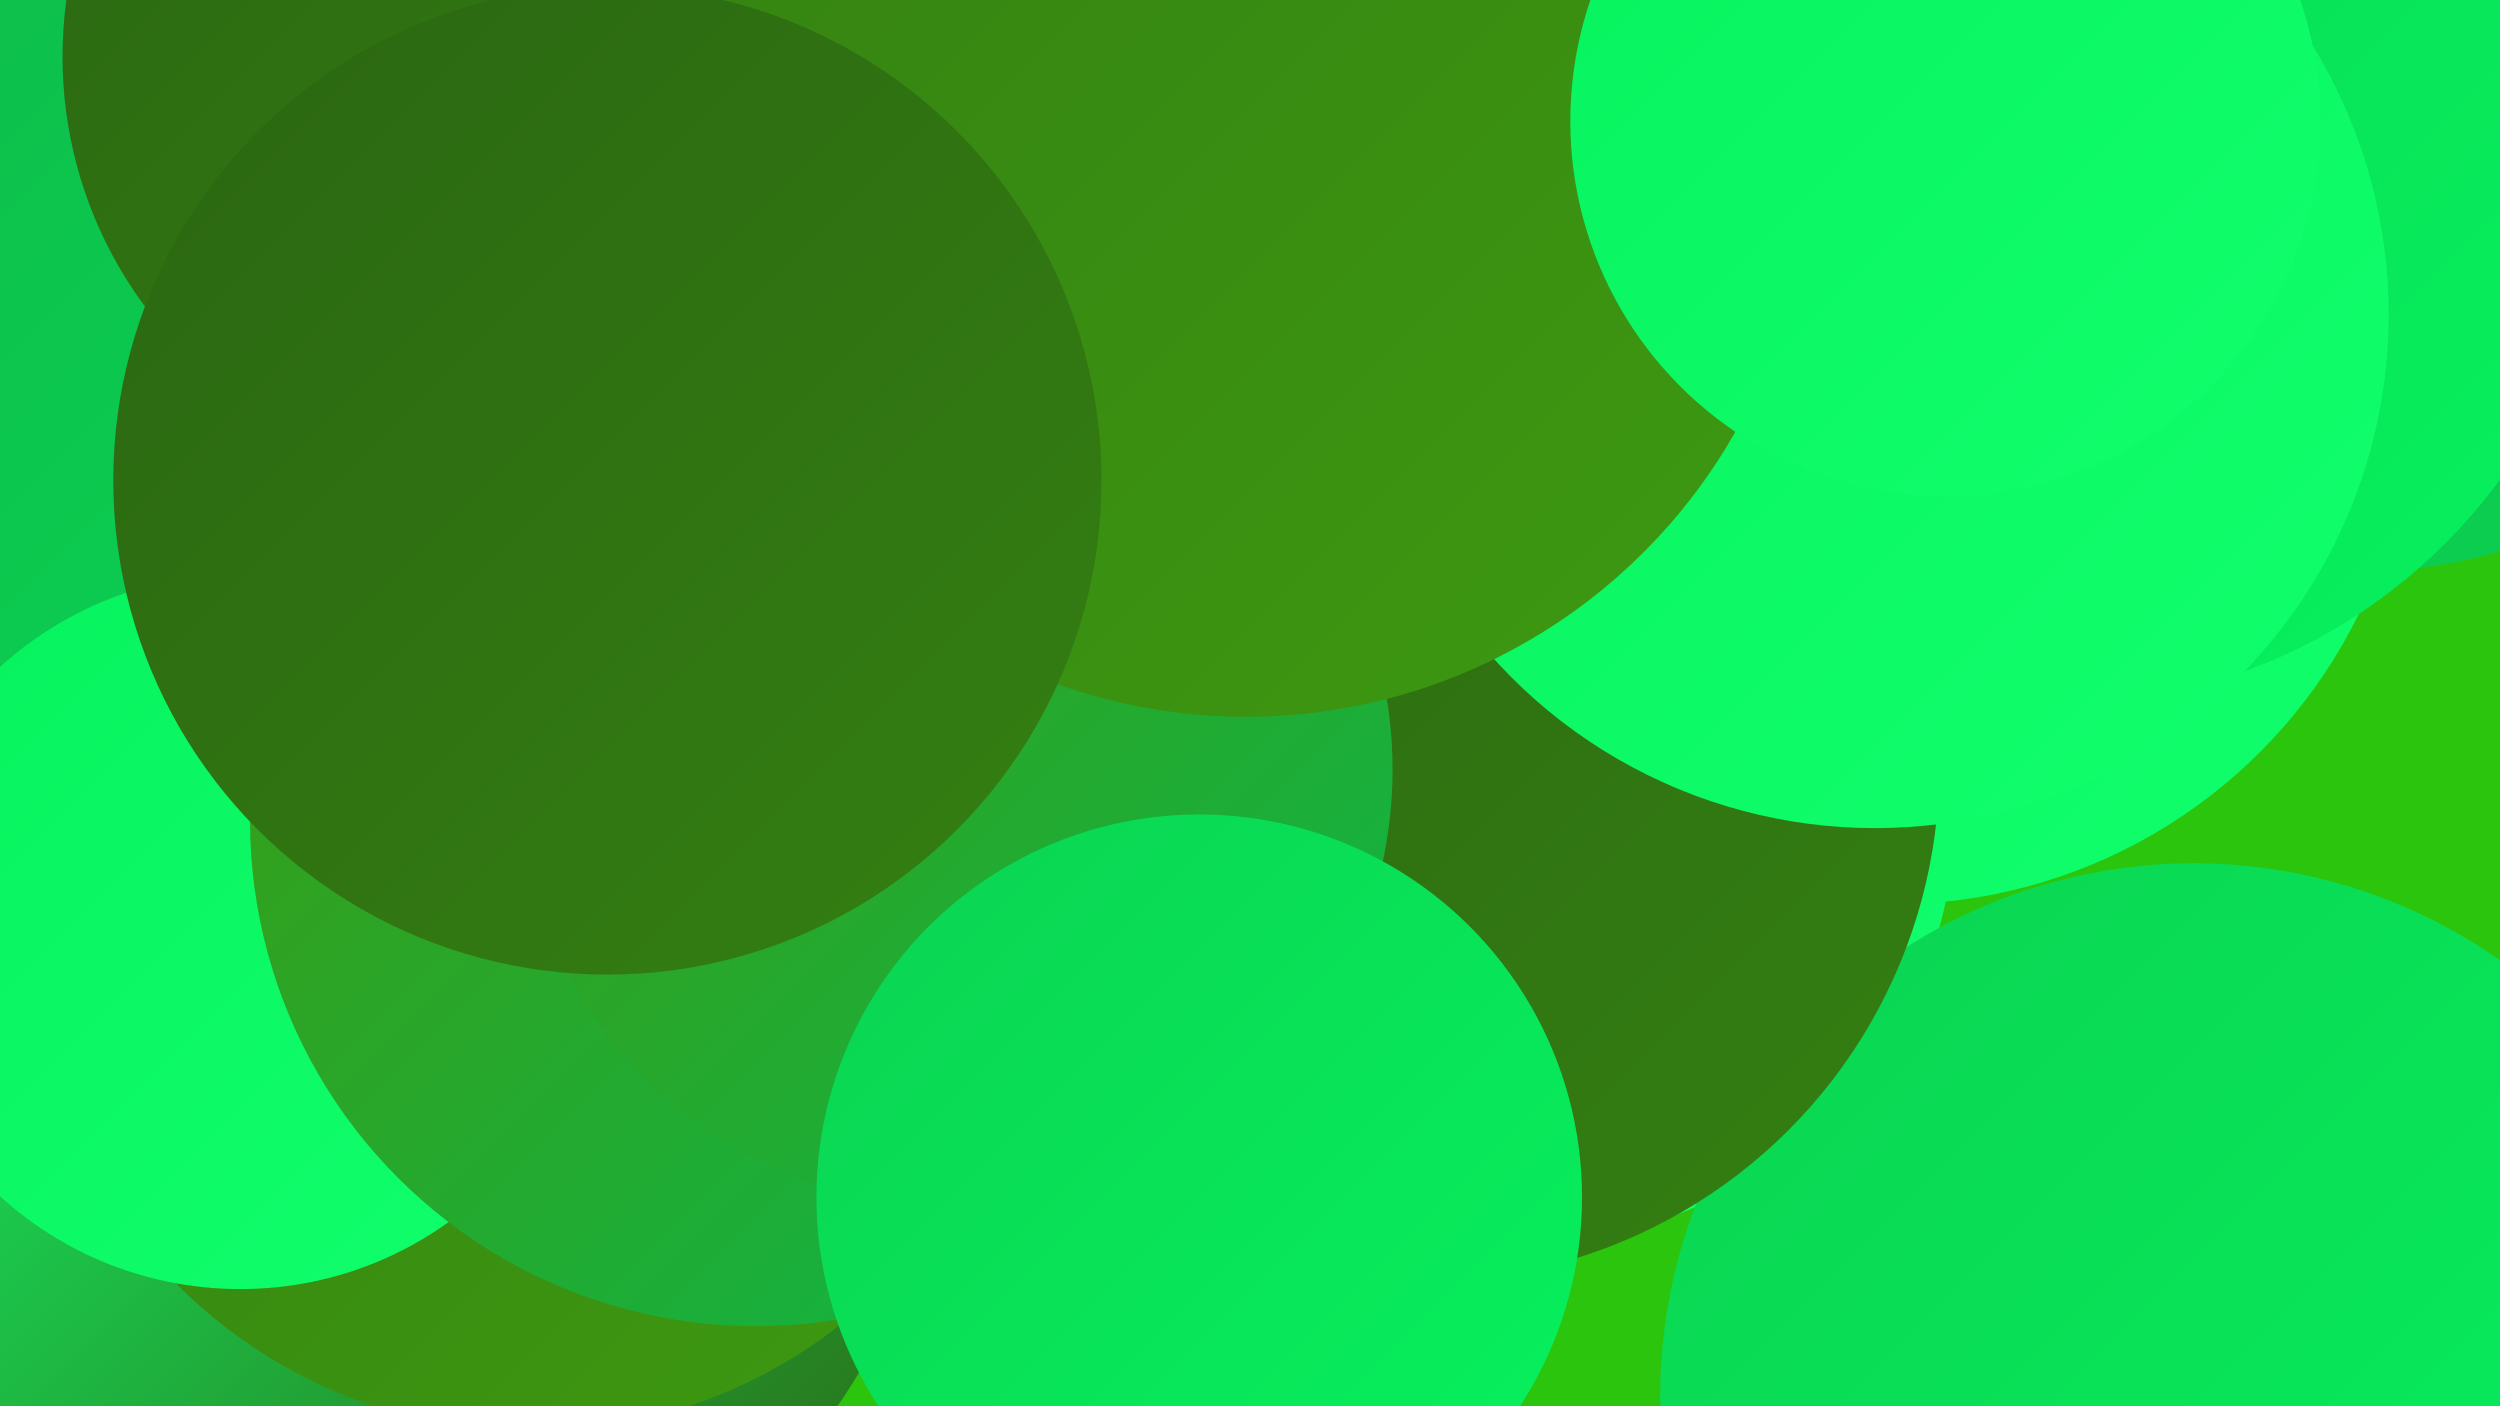
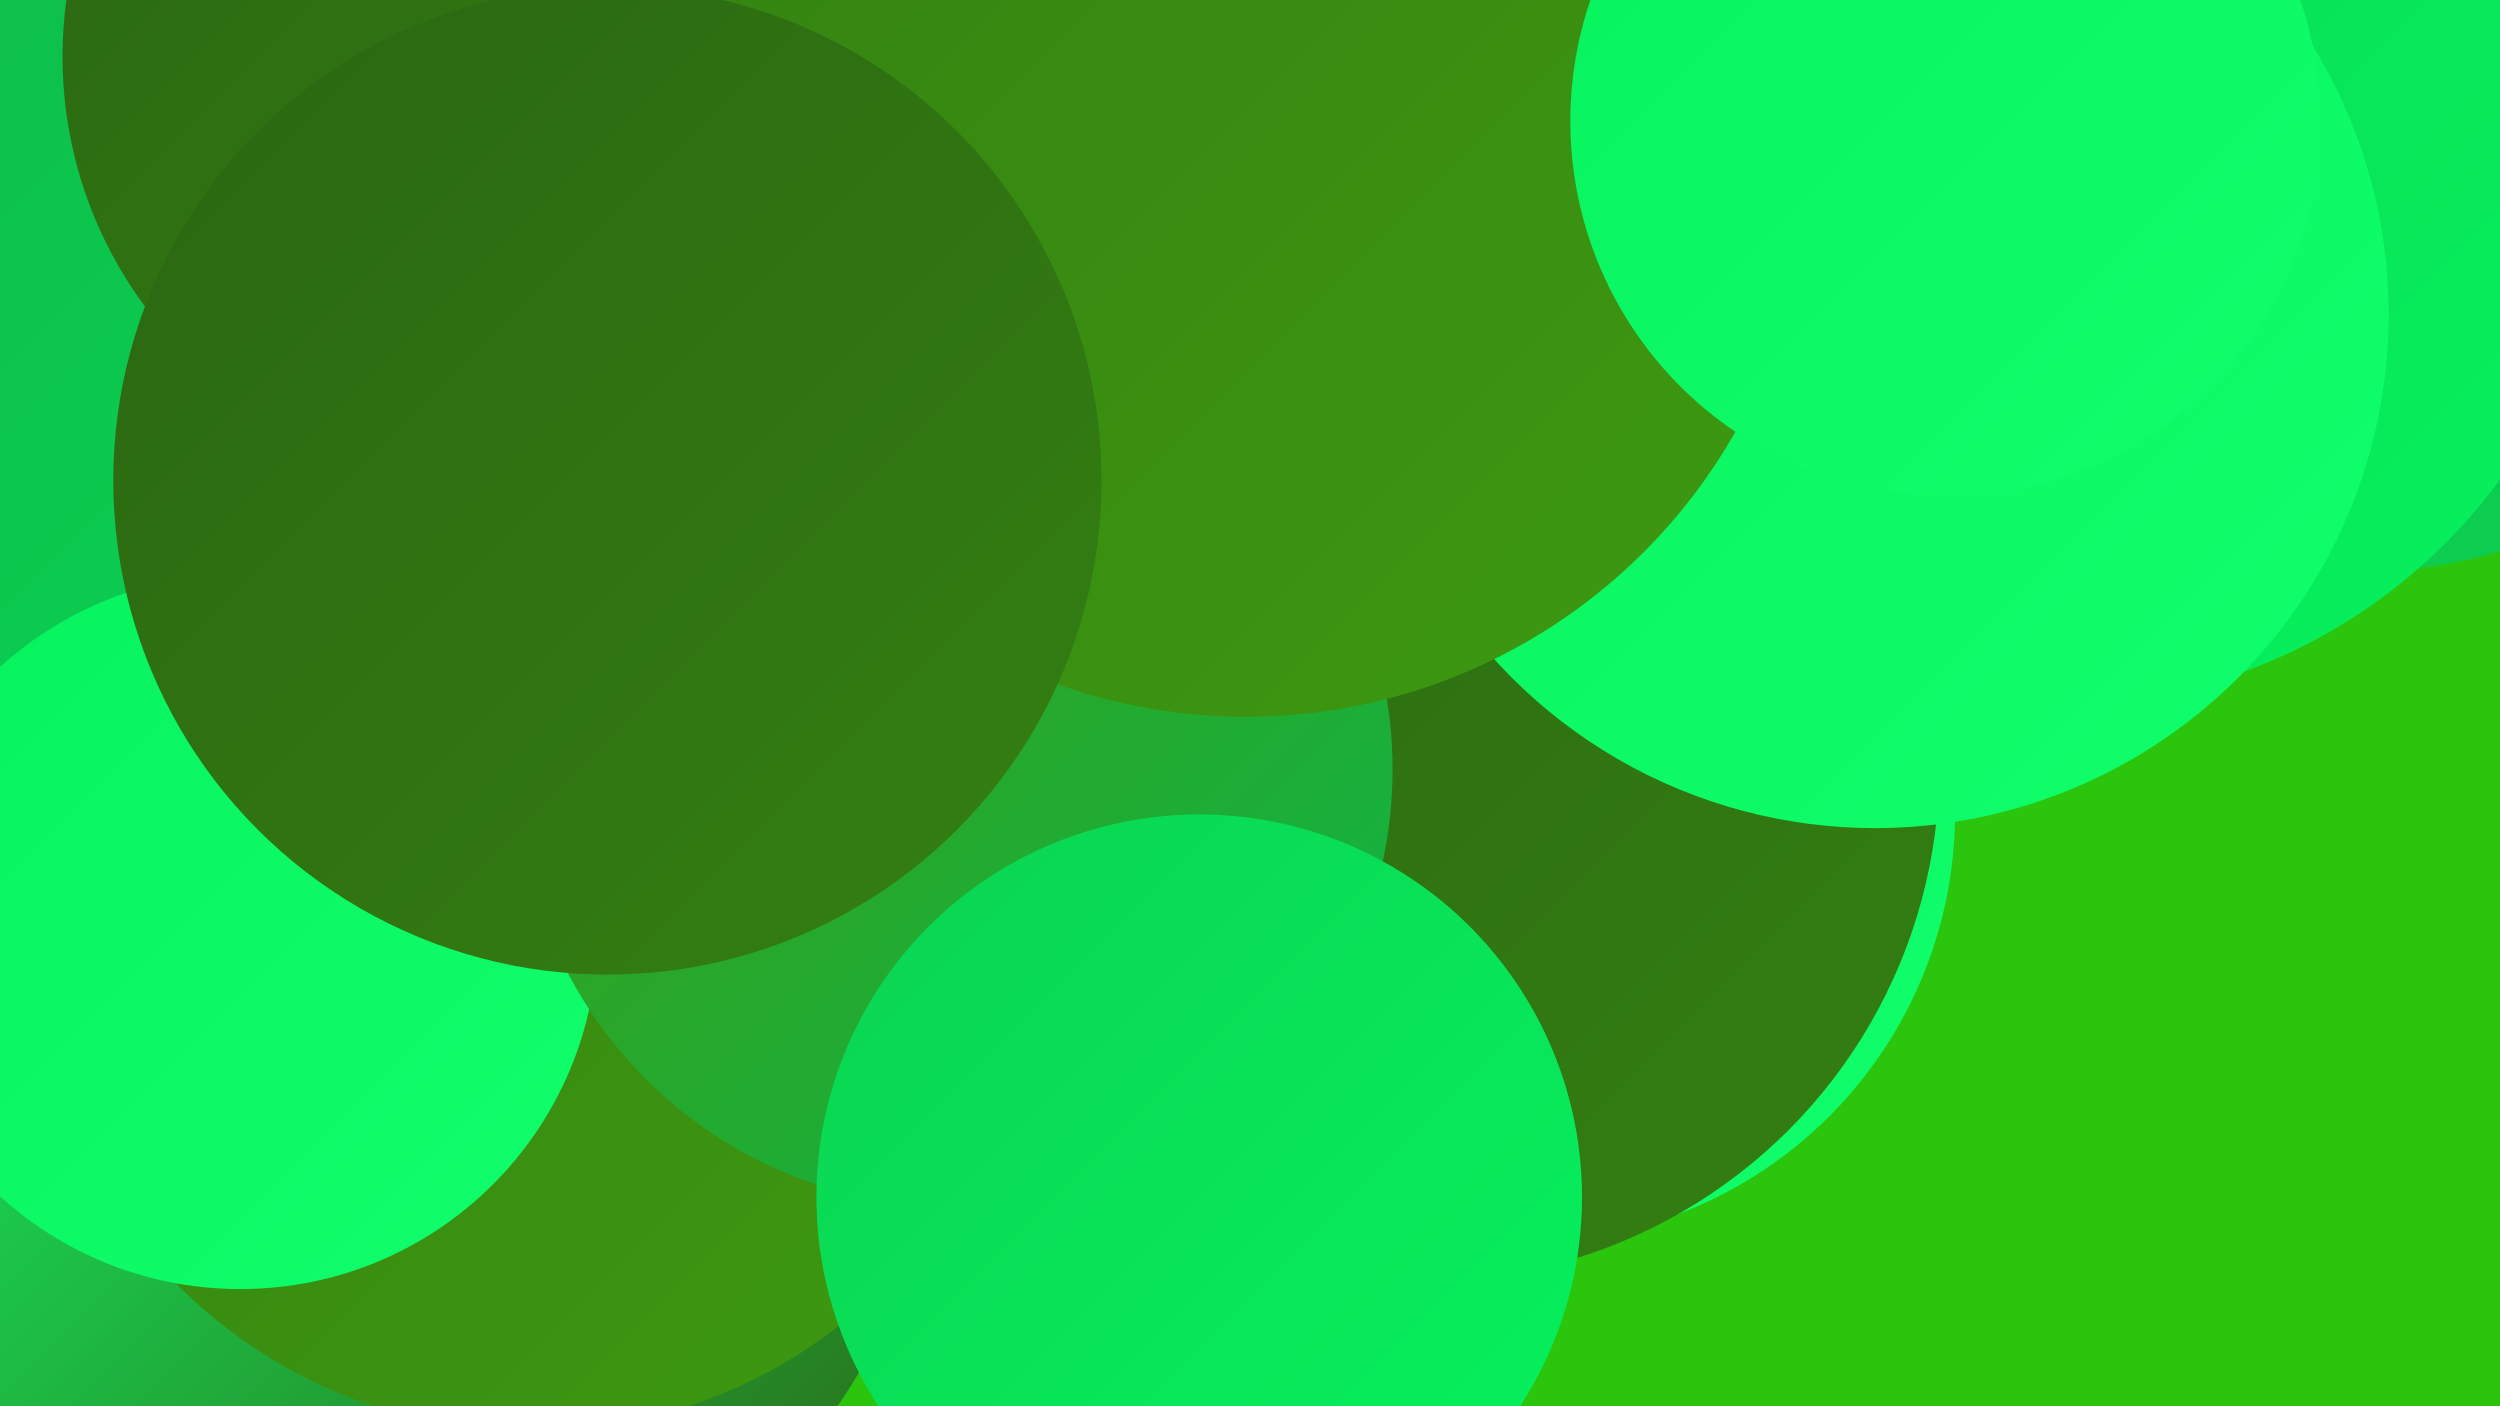
<svg xmlns="http://www.w3.org/2000/svg" width="1280" height="720">
  <defs>
    <linearGradient id="grad0" x1="0%" y1="0%" x2="100%" y2="100%">
      <stop offset="0%" style="stop-color:#2b6612;stop-opacity:1" />
      <stop offset="100%" style="stop-color:#348012;stop-opacity:1" />
    </linearGradient>
    <linearGradient id="grad1" x1="0%" y1="0%" x2="100%" y2="100%">
      <stop offset="0%" style="stop-color:#348012;stop-opacity:1" />
      <stop offset="100%" style="stop-color:#3e9a11;stop-opacity:1" />
    </linearGradient>
    <linearGradient id="grad2" x1="0%" y1="0%" x2="100%" y2="100%">
      <stop offset="0%" style="stop-color:#3e9a11;stop-opacity:1" />
      <stop offset="100%" style="stop-color:#0eb648;stop-opacity:1" />
    </linearGradient>
    <linearGradient id="grad3" x1="0%" y1="0%" x2="100%" y2="100%">
      <stop offset="0%" style="stop-color:#0eb648;stop-opacity:1" />
      <stop offset="100%" style="stop-color:#0bd352;stop-opacity:1" />
    </linearGradient>
    <linearGradient id="grad4" x1="0%" y1="0%" x2="100%" y2="100%">
      <stop offset="0%" style="stop-color:#0bd352;stop-opacity:1" />
      <stop offset="100%" style="stop-color:#06f25d;stop-opacity:1" />
    </linearGradient>
    <linearGradient id="grad5" x1="0%" y1="0%" x2="100%" y2="100%">
      <stop offset="0%" style="stop-color:#06f25d;stop-opacity:1" />
      <stop offset="100%" style="stop-color:#12ff6d;stop-opacity:1" />
    </linearGradient>
    <linearGradient id="grad6" x1="0%" y1="0%" x2="100%" y2="100%">
      <stop offset="0%" style="stop-color:#12ff6d;stop-opacity:1" />
      <stop offset="100%" style="stop-color:#2b6612;stop-opacity:1" />
    </linearGradient>
  </defs>
  <rect width="1280" height="720" fill="#2cc50d" />
  <circle cx="1145" cy="69" r="200" fill="url(#grad2)" />
-   <circle cx="954" cy="152" r="247" fill="url(#grad5)" />
  <circle cx="781" cy="416" r="220" fill="url(#grad5)" />
-   <circle cx="1123" cy="715" r="273" fill="url(#grad4)" />
  <circle cx="1214" cy="66" r="226" fill="url(#grad3)" />
-   <circle cx="969" cy="197" r="266" fill="url(#grad5)" />
  <circle cx="203" cy="563" r="275" fill="url(#grad6)" />
  <circle cx="27" cy="124" r="274" fill="url(#grad3)" />
  <circle cx="1052" cy="78" r="283" fill="url(#grad4)" />
  <circle cx="272" cy="477" r="256" fill="url(#grad1)" />
  <circle cx="123" cy="477" r="183" fill="url(#grad5)" />
  <circle cx="729" cy="392" r="264" fill="url(#grad0)" />
  <circle cx="247" cy="29" r="215" fill="url(#grad0)" />
-   <circle cx="387" cy="420" r="259" fill="url(#grad2)" />
  <circle cx="960" cy="161" r="263" fill="url(#grad5)" />
  <circle cx="489" cy="394" r="224" fill="url(#grad2)" />
  <circle cx="638" cy="79" r="288" fill="url(#grad1)" />
  <circle cx="311" cy="246" r="253" fill="url(#grad0)" />
  <circle cx="996" cy="62" r="192" fill="url(#grad5)" />
  <circle cx="614" cy="613" r="196" fill="url(#grad4)" />
</svg>